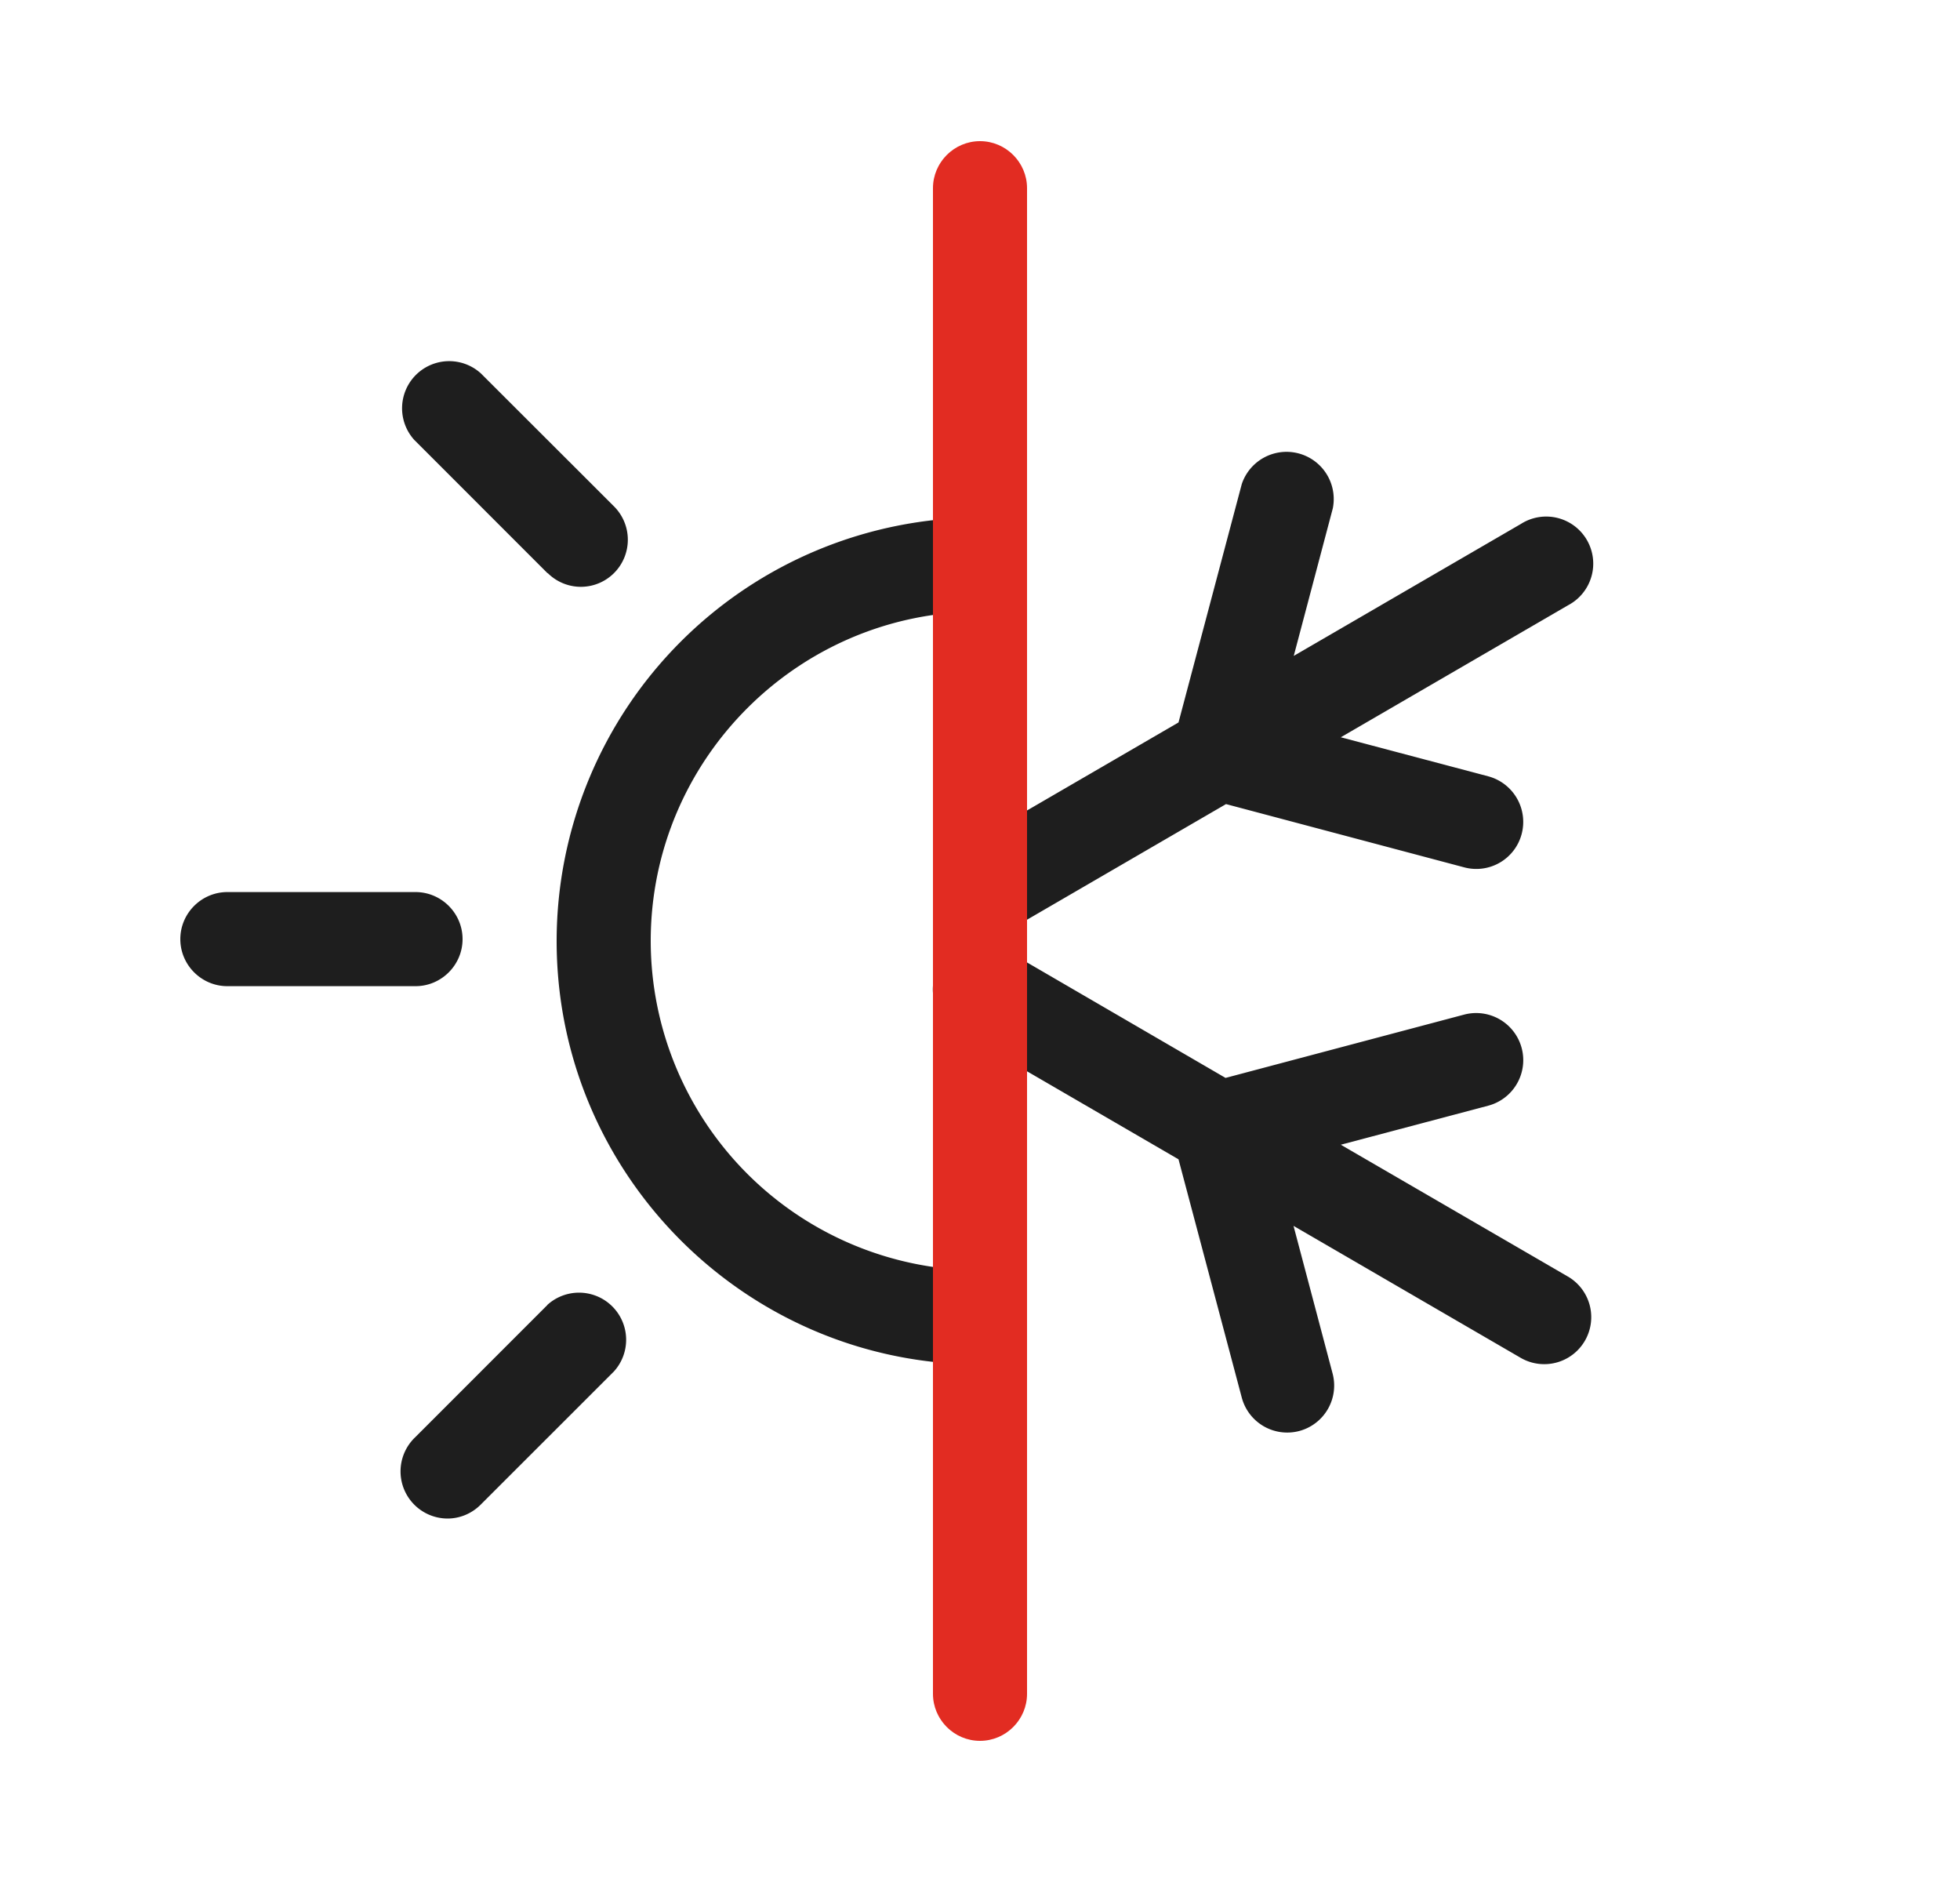
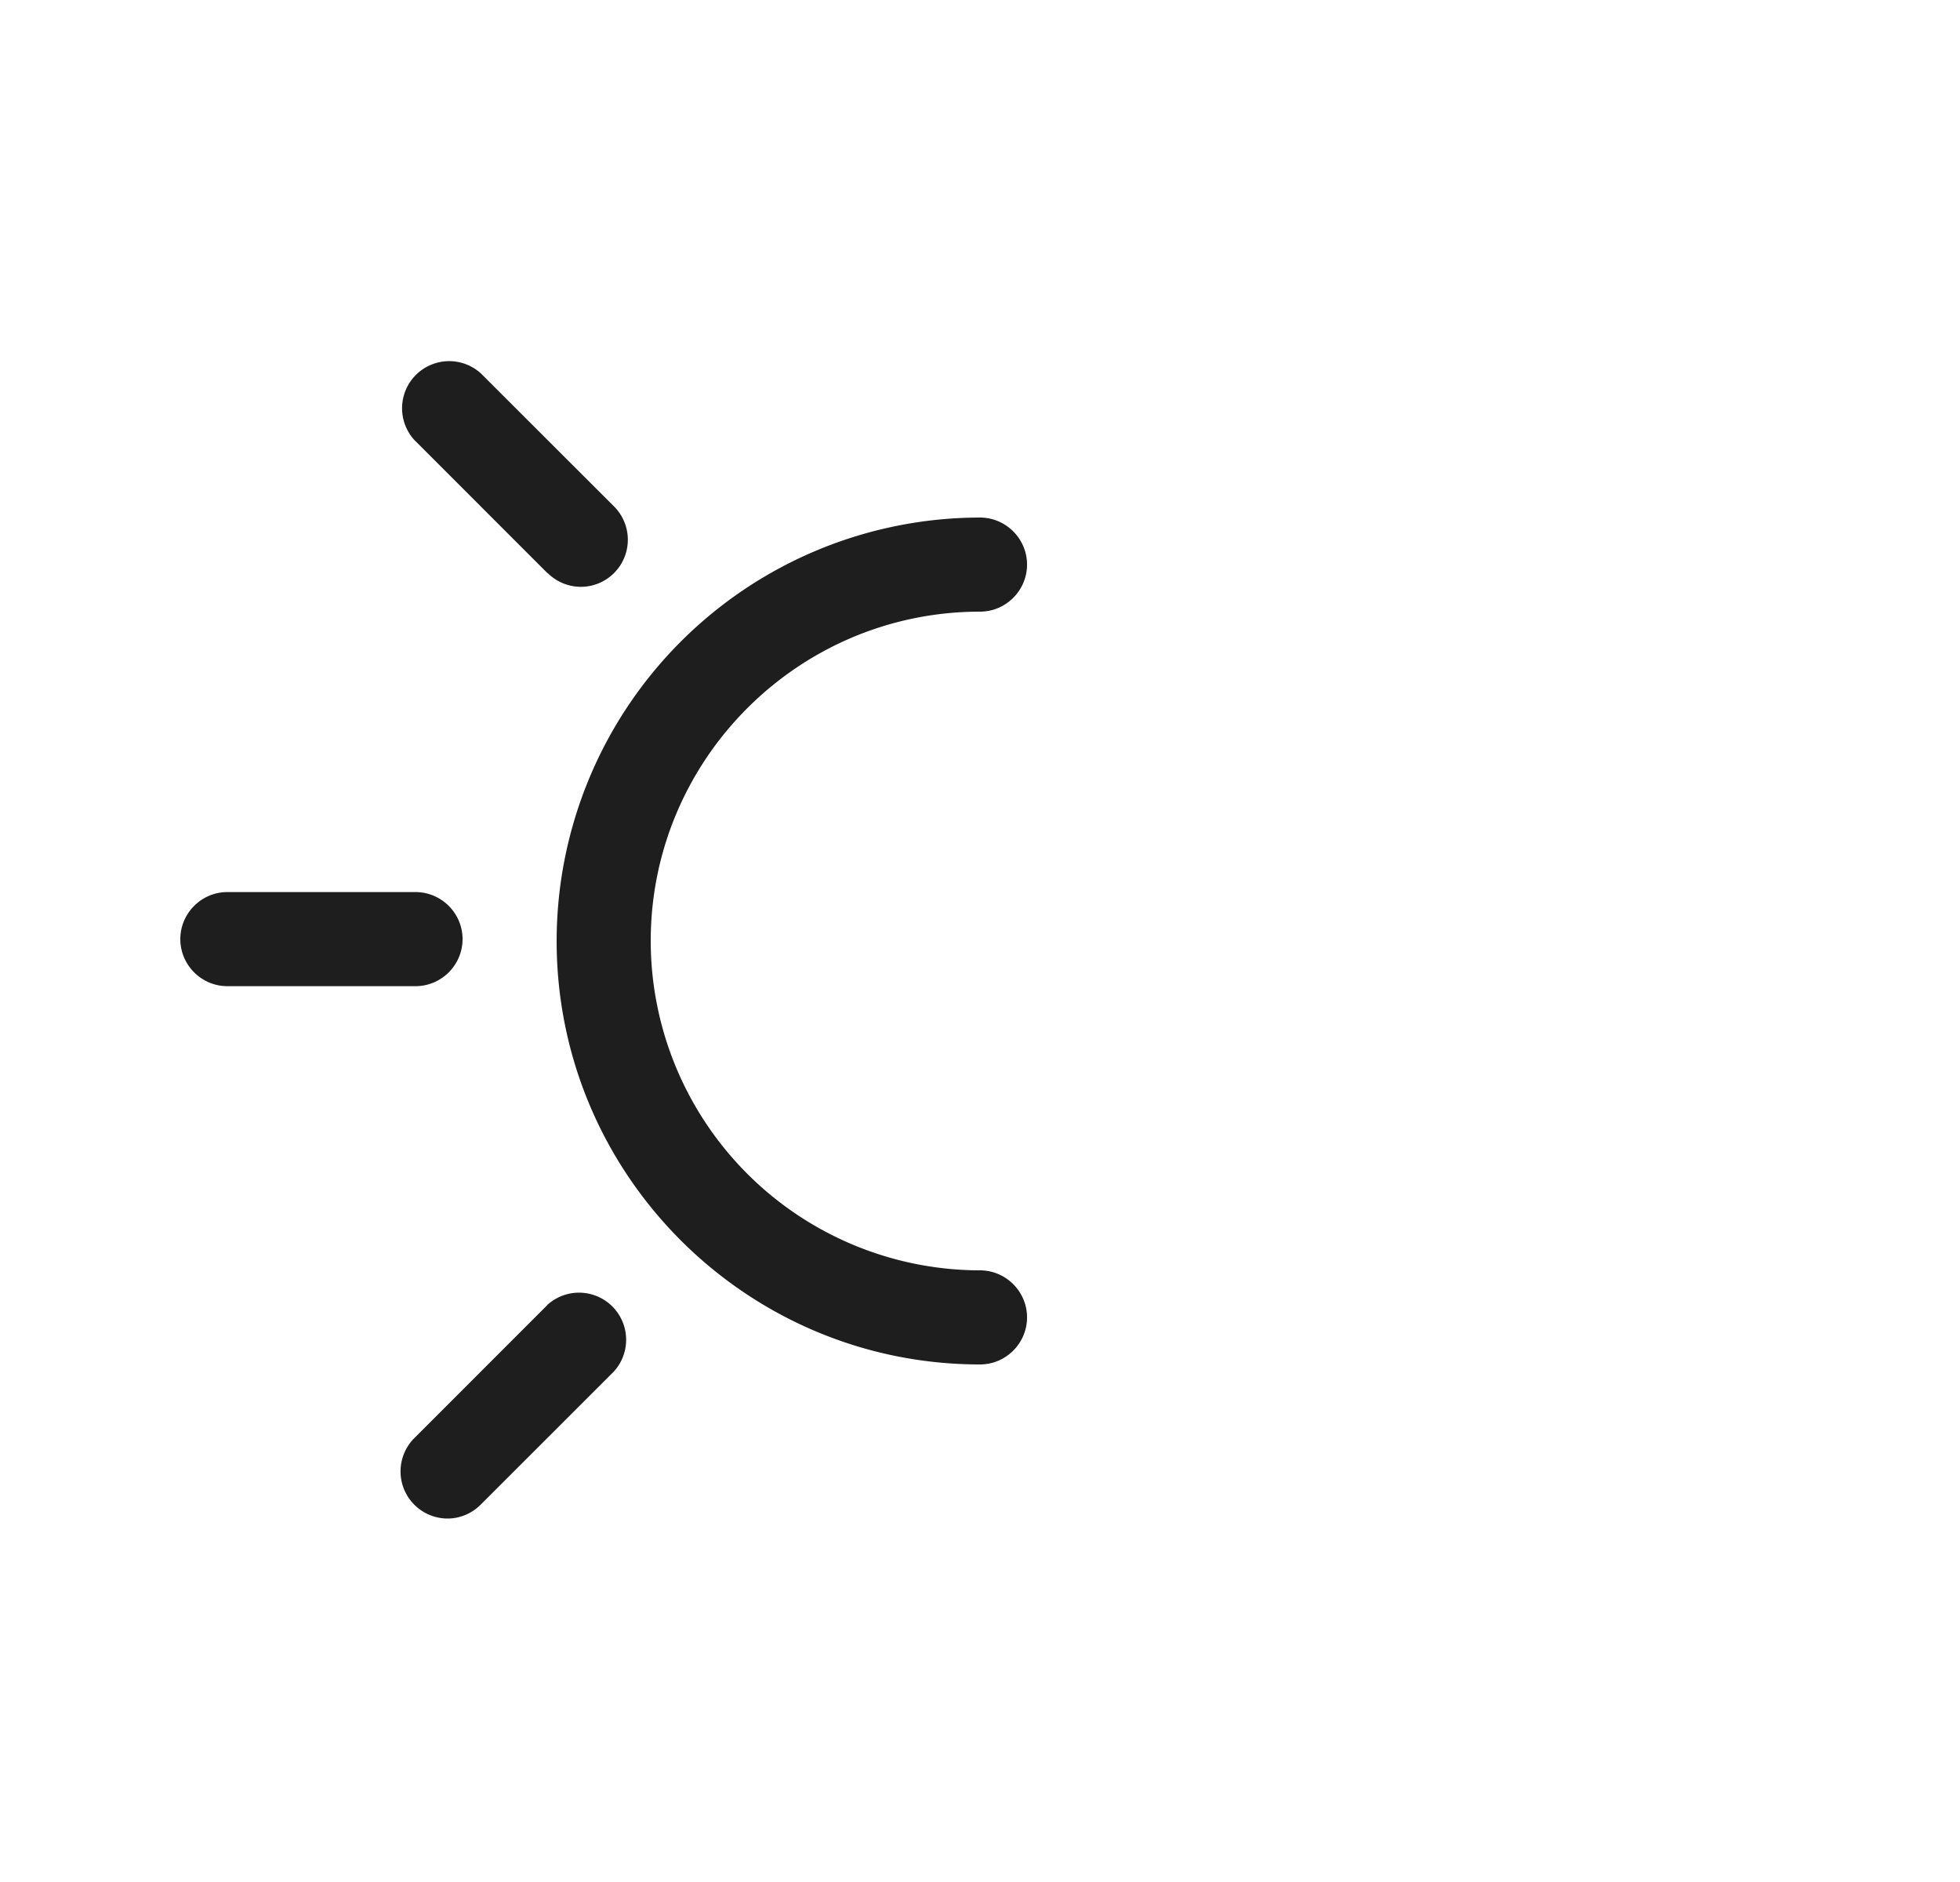
<svg xmlns="http://www.w3.org/2000/svg" width="25" height="24" fill="none">
  <path fill="#1E1E1E" d="M12.5 16.2A4.205 4.205 0 0 1 8.3 12c0-2.316 1.884-4.2 4.2-4.2.33 0 .6-.27.6-.6 0-.33-.27-.6-.6-.6A5.404 5.404 0 0 0 7.1 12c0 2.979 2.421 5.4 5.4 5.4.33 0 .6-.27.6-.6 0-.33-.27-.6-.6-.6ZM5.9 11.976c0-.33-.27-.6-.6-.6H2.9c-.33 0-.6.27-.6.6 0 .33.27.6.6.6h2.4c.33 0 .6-.27.6-.6ZM6.986 7.308a.598.598 0 0 0 .846 0 .601.601 0 0 0 0-.85L6.134 4.762a.601.601 0 0 0-.849.849l1.698 1.698h.003ZM6.983 16.641l-1.698 1.698a.601.601 0 0 0 .423 1.026c.153 0 .306-.06.423-.177L7.83 17.49a.601.601 0 0 0-.849-.849h.003Z" />
-   <path fill="#1E1E1E" d="M12.2 10.863a.596.596 0 0 0-.216.819.6.6 0 0 0 .819.219l2.835-1.647 3.039.807a.598.598 0 0 0 .732-.426.602.602 0 0 0-.426-.735l-1.881-.498L20 7.719a.6.6 0 1 0-.6-1.038l-2.898 1.683L17 6.483a.602.602 0 0 0-1.161-.31l-.807 3.04-2.835 1.647.003.003Z" />
-   <path fill="#1E1E1E" d="m20 16.28-2.898-1.682 1.881-.498a.6.6 0 0 0-.309-1.161l-3.042.807-2.832-1.647a.6.6 0 0 0-.603 1.038l2.835 1.647.807 3.039a.6.6 0 0 0 .732.426.6.6 0 0 0 .426-.735l-.498-1.881 2.898 1.683a.599.599 0 1 0 .6-1.038l.003.003Z" />
-   <path fill="#E22C22" d="M12.5 22.2c-.33 0-.6-.27-.6-.6V2.4c0-.33.27-.6.6-.6.33 0 .6.27.6.6v19.2c0 .33-.27.6-.6.6Z" />
</svg>